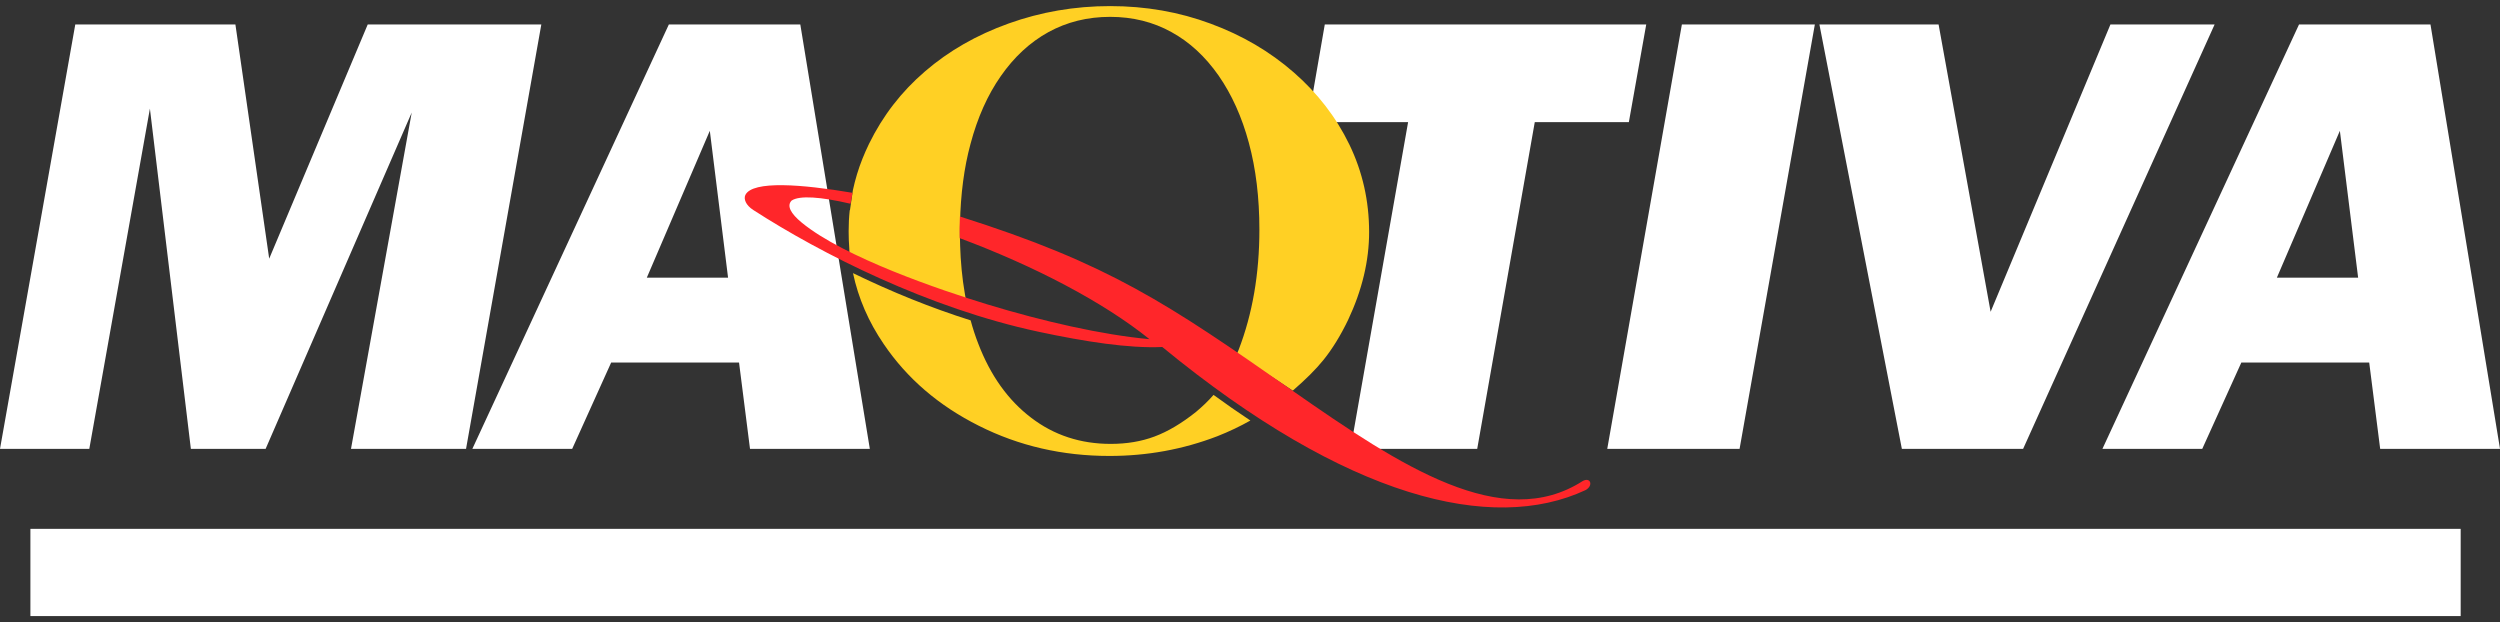
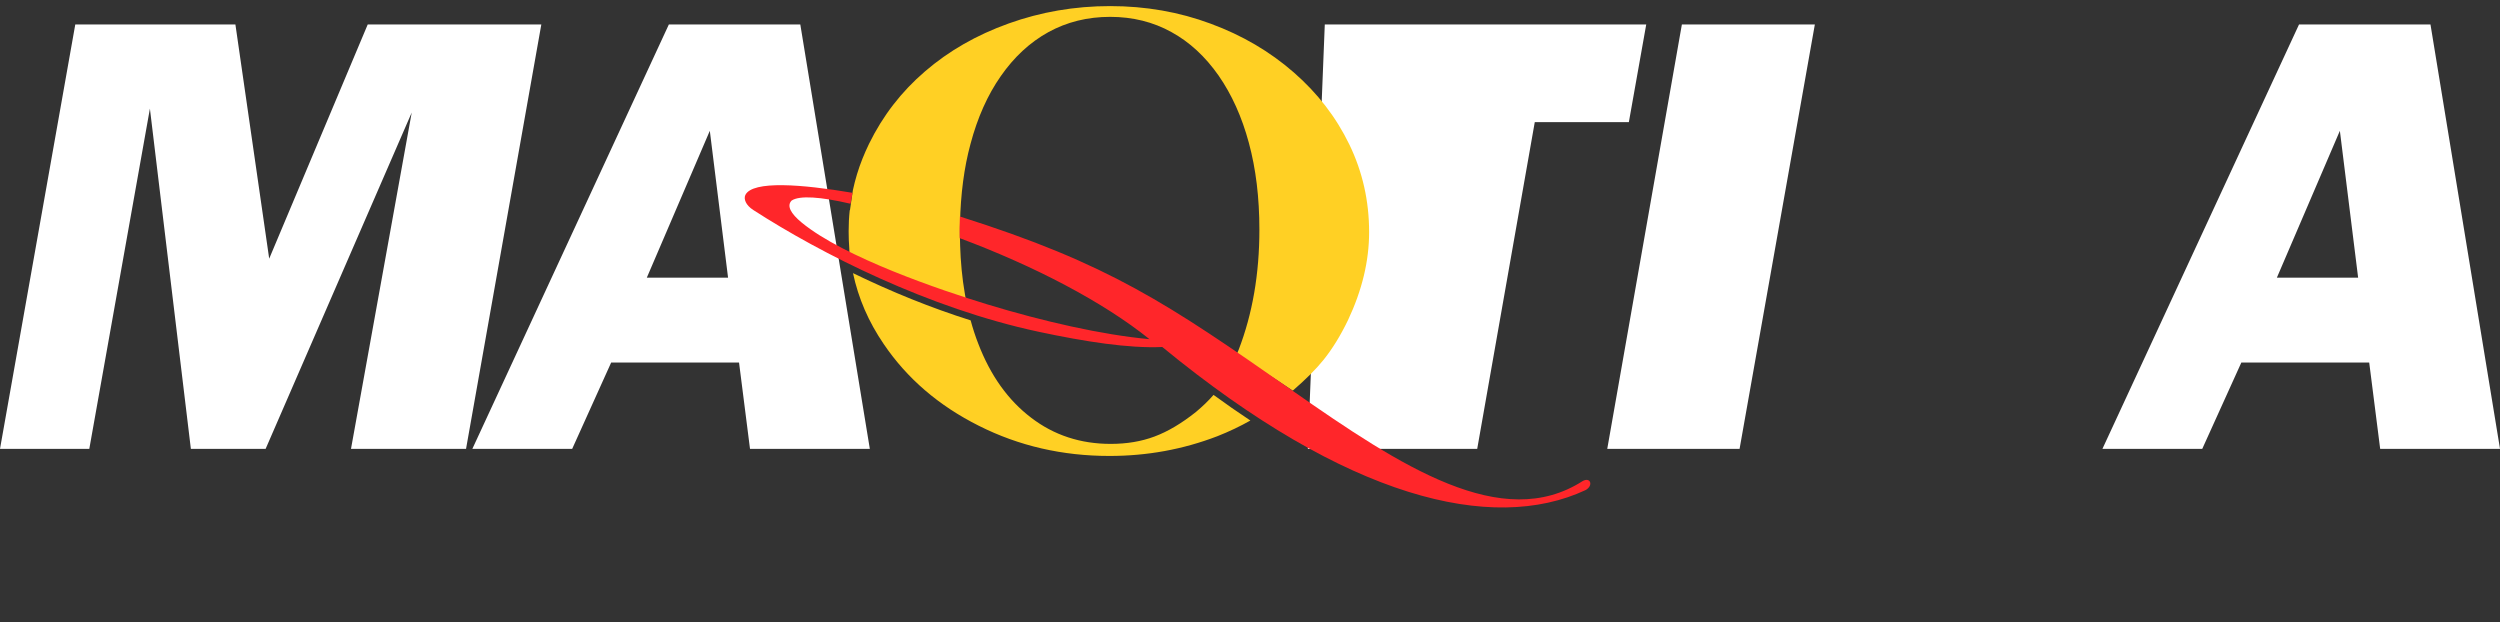
<svg xmlns="http://www.w3.org/2000/svg" width="221" height="55" viewBox="0 0 221 55" fill="none">
  <rect x="0" y="0" width="221" height="55" fill="#333333" stroke="none" />
  <path fill-rule="evenodd" clip-rule="evenodd" d="M0 39.682L6.655 2.162H20.81L23.797 22.866L32.507 2.162H47.853L41.198 39.682H31.028L36.396 9.95L23.48 39.682H16.873L13.252 9.604L7.894 39.682H0Z" fill="white" />
  <path fill-rule="evenodd" clip-rule="evenodd" d="M57.178 24.547H64.361L62.748 11.563L57.178 24.547ZM41.755 39.682H50.58L54.028 32.047H65.331L66.301 39.682H76.893L70.747 2.162H59.127L41.755 39.682Z" fill="white" />
-   <path fill-rule="evenodd" clip-rule="evenodd" d="M119.387 39.682L124.477 10.795H115.613L117.111 2.162H145.527L143.991 10.795H135.674L130.585 39.682H119.387Z" fill="white" />
+   <path fill-rule="evenodd" clip-rule="evenodd" d="M119.387 39.682H115.613L117.111 2.162H145.527L143.991 10.795H135.674L130.585 39.682H119.387Z" fill="white" />
  <path fill-rule="evenodd" clip-rule="evenodd" d="M142.081 39.682H153.778L160.433 2.162H148.678L142.081 39.682Z" fill="white" />
-   <path fill-rule="evenodd" clip-rule="evenodd" d="M168.125 39.682L160.836 2.162H171.371L175.971 27.562L186.563 2.162H195.773L178.842 39.682H168.125Z" fill="white" />
  <path fill-rule="evenodd" clip-rule="evenodd" d="M201.275 24.547H208.459L206.845 11.563L201.275 24.547ZM185.853 39.682H194.678L198.135 32.047H209.438L210.408 39.682H221.001L214.854 2.162H203.234L185.853 39.682Z" fill="white" />
-   <path d="M217.523 46.75H2.688V54.461H217.523V46.75Z" fill="white" />
  <path fill-rule="evenodd" clip-rule="evenodd" d="M85.805 28.321C85.997 29.032 86.218 29.714 86.477 30.376C87.562 33.209 89.128 35.389 91.154 36.926C93.171 38.472 95.523 39.24 98.184 39.24C99.595 39.24 100.882 39.029 102.063 38.587C103.245 38.145 104.455 37.425 105.722 36.417C106.308 35.927 106.827 35.428 107.278 34.909C108.344 35.687 109.429 36.445 110.533 37.175C109.631 37.684 108.67 38.145 107.624 38.558C104.579 39.73 101.401 40.306 98.078 40.306C93.92 40.306 90.069 39.422 86.525 37.636C82.982 35.86 80.187 33.459 78.122 30.415C76.778 28.446 75.875 26.362 75.405 24.144C78.795 25.795 82.309 27.217 85.805 28.321ZM109.333 31.308C109.362 31.231 109.467 31.01 109.496 30.924C110.716 27.755 111.33 24.221 111.33 20.302C111.33 17.489 111.023 14.925 110.399 12.629C109.784 10.334 108.882 8.346 107.72 6.675C106.548 5.004 105.165 3.718 103.552 2.834C101.938 1.941 100.133 1.49 98.136 1.49C96.138 1.49 94.314 1.941 92.671 2.844C91.039 3.746 89.646 5.043 88.475 6.723C87.303 8.394 86.41 10.401 85.795 12.716C85.219 14.829 84.921 17.181 84.864 19.736C84.864 19.976 84.854 20.226 84.854 20.466C84.854 20.59 84.854 20.706 84.854 20.831V20.85C84.854 21.109 84.864 21.368 84.874 21.618V21.685C84.921 23.174 85.056 24.595 85.286 25.92C85.306 26.045 85.382 26.487 85.402 26.612C81.541 25.354 77.873 23.865 75.097 22.502C75.088 22.405 75.078 22.06 75.078 21.973C75.04 21.474 75.02 20.975 75.02 20.456C75.02 19.822 75.049 19.198 75.117 18.583H75.136L75.395 16.816C75.597 15.875 75.875 14.944 76.24 14.031C76.413 13.59 76.615 13.148 76.826 12.706C78.036 10.238 79.678 8.106 81.772 6.31C83.865 4.505 86.324 3.093 89.166 2.075C92.009 1.057 94.995 0.539 98.136 0.539C101.276 0.539 104.243 1.057 107.028 2.095C109.813 3.122 112.252 4.553 114.365 6.397C116.468 8.231 118.11 10.353 119.282 12.773C120.454 15.193 121.03 17.777 121.03 20.514C121.03 23.058 120.415 25.642 119.167 28.292C118.504 29.666 117.784 30.837 116.996 31.817C116.324 32.652 115.412 33.555 114.279 34.534L114.24 34.506C112.492 33.305 110.831 32.335 109.333 31.308Z" fill="#FFD024" />
  <path fill-rule="evenodd" clip-rule="evenodd" d="M75.358 17.047C75.348 17.047 75.319 17.037 75.31 17.037C70.95 16.298 66.523 15.933 65.889 17.239C65.726 17.585 65.918 18.132 66.59 18.564C72.582 22.434 82.099 27.255 91.818 29.329C95.918 30.203 99.769 30.808 102.746 30.674C119.053 44.071 131.902 47.172 140.151 43.331C140.89 42.928 140.602 42.14 139.911 42.524C132.795 47.086 123.902 41.276 114.212 34.506C103.236 26.833 98.031 23.308 84.855 19.14C84.826 19.774 84.817 20.418 84.836 21.051C91.453 23.52 97.532 26.698 101.613 29.983C97.426 29.598 92.24 28.417 87.285 26.909C83.156 25.651 74.609 22.751 70.873 19.678C69.893 18.872 69.528 18.19 69.98 17.729C70.691 17.258 72.563 17.402 75.127 17.998C75.137 17.998 75.175 18.017 75.185 18.017C75.262 17.709 75.3 17.373 75.358 17.047Z" fill="#FF262A" />
</svg>